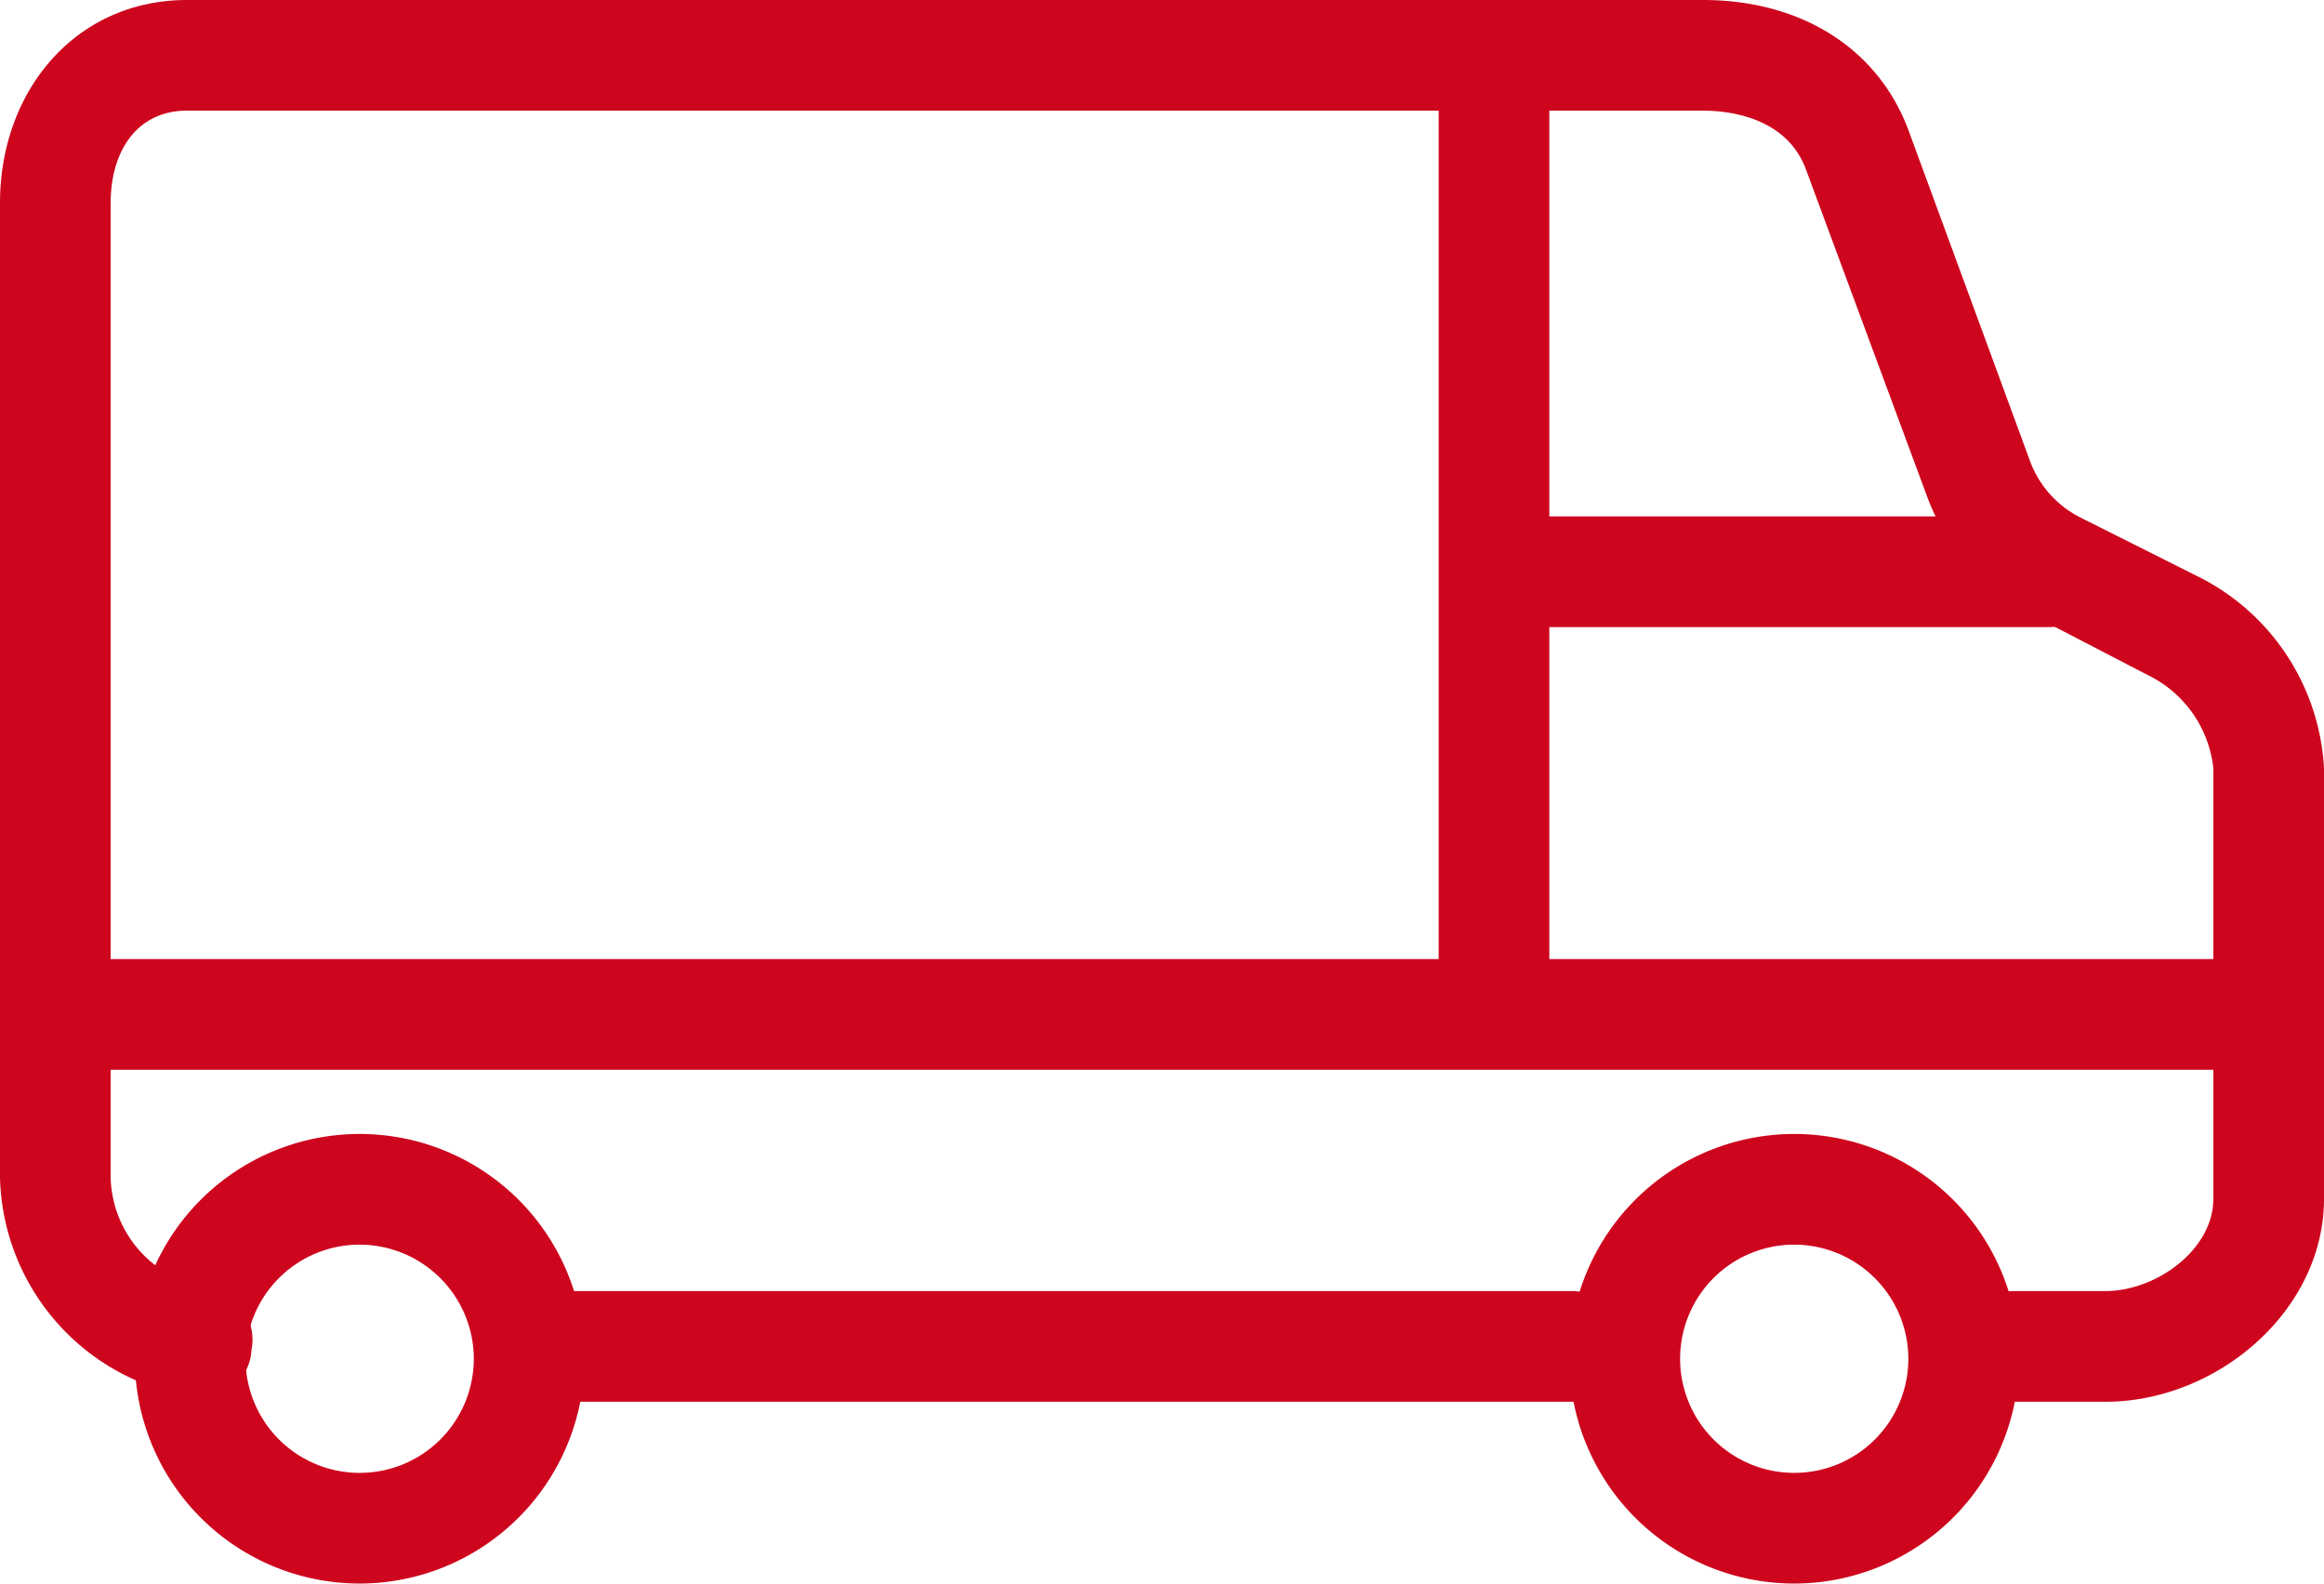
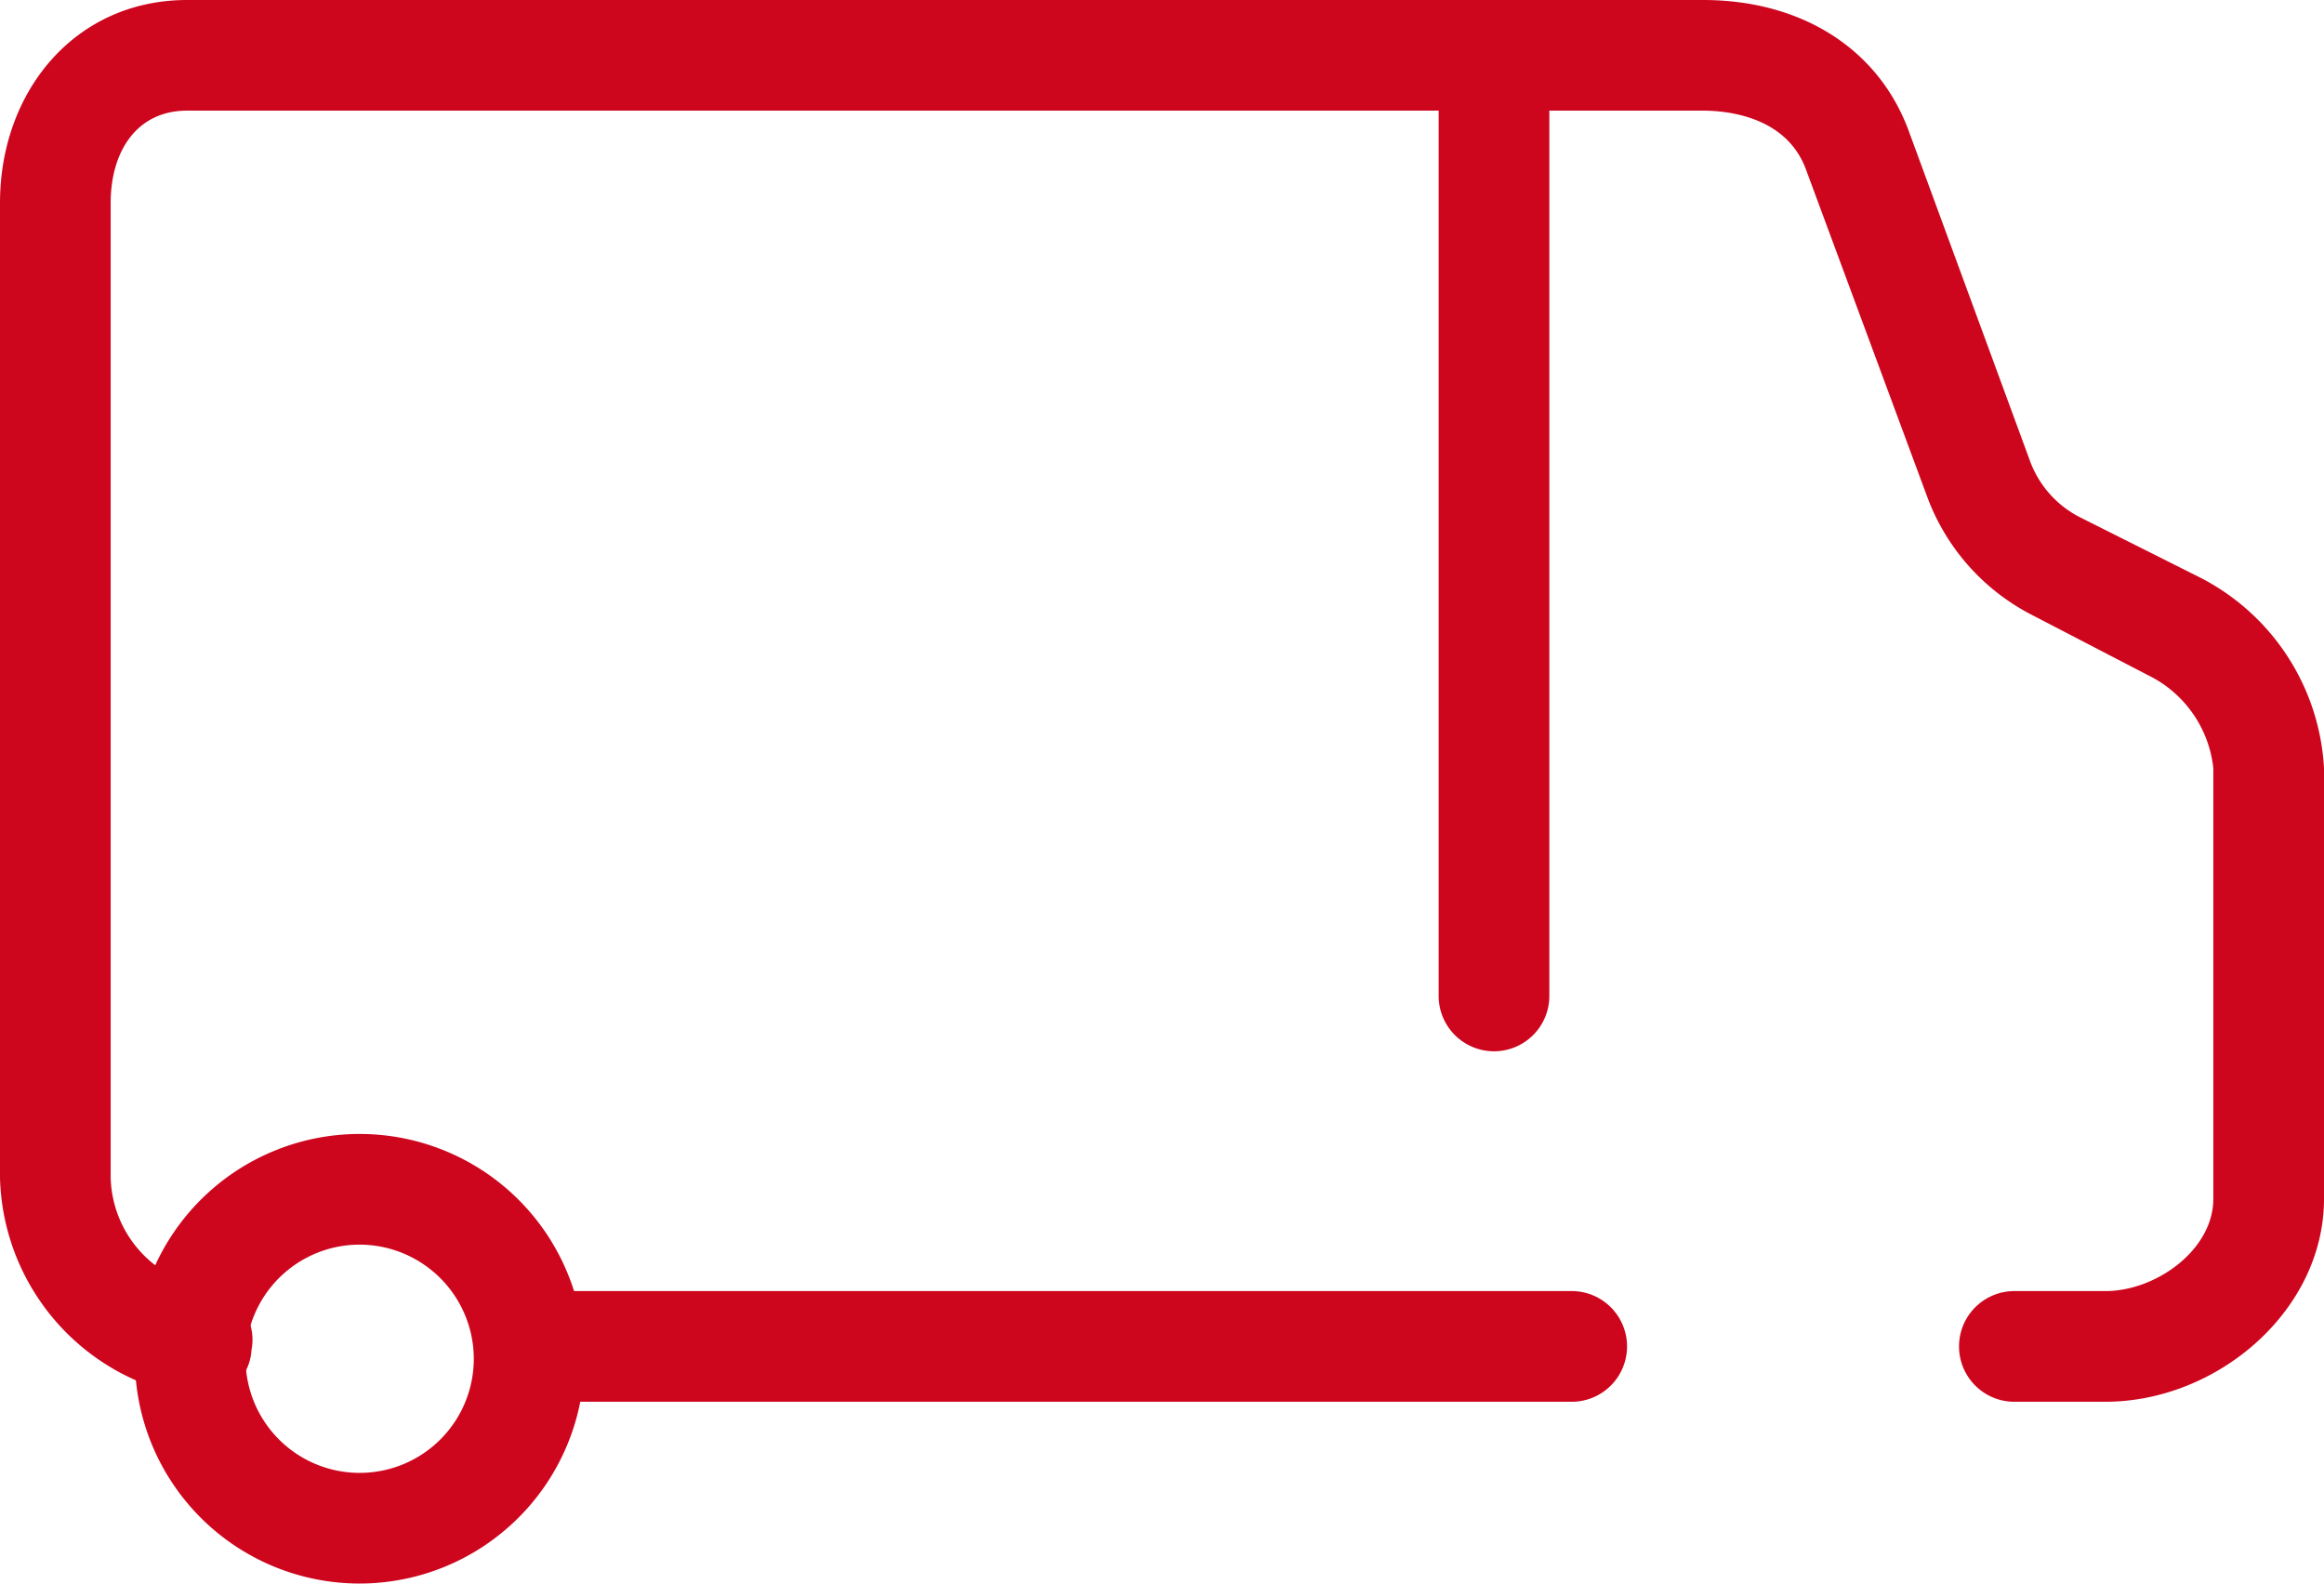
<svg xmlns="http://www.w3.org/2000/svg" width="81.291" height="55.392" viewBox="0 0 81.291 55.392">
  <defs>
    <style>.a{fill:#cd051d;}.b{fill:none;stroke:#000;stroke-linecap:round;stroke-linejoin:round;stroke-width:3px;}</style>
  </defs>
  <g transform="translate(1471.309 94.634)">
    <g transform="translate(-1471.309 -94.634)">
      <g transform="translate(16.868 45.162)">
        <path class="a" d="M242.138,435.871H206.008a1.936,1.936,0,0,1,0-3.871h36.129a1.936,1.936,0,1,1,0,3.871Z" transform="translate(-204.073 -432)" />
      </g>
      <g transform="translate(0)">
        <path class="a" d="M264.643,446.033h-3.226a1.936,1.936,0,0,1,0-3.871h3.226c1.779,0,3.777-1.448,3.777-3.226V423.871a4.112,4.112,0,0,0-2.292-3.257l-4.117-2.137a7.62,7.62,0,0,1-3.56-3.994l-4.272-11.532c-.676-1.88-2.761-2.081-3.612-2.081H197.546c-1.779,0-2.675,1.448-2.675,3.226v34.1a3.994,3.994,0,0,0,3.406,3.846,1.84,1.84,0,0,1,1.519,2.179,1.757,1.757,0,0,1-1.974,1.656A7.966,7.966,0,0,1,191,438.2V404.1c0-3.914,2.634-7.1,6.546-7.1h53.021c3.474,0,6.172,1.73,7.216,4.628l4.237,11.532a3.606,3.606,0,0,0,1.717,1.925l4.254,2.135a7.978,7.978,0,0,1,4.3,6.65v15.065C272.291,442.849,268.555,446.033,264.643,446.033Z" transform="translate(-191 -397)" />
      </g>
      <g transform="translate(4.716 39.666)">
        <g transform="translate(50.18)">
-           <path class="a" d="M241.407,443.467a7.863,7.863,0,1,1,7.863-7.863A7.871,7.871,0,0,1,241.407,443.467Zm0-11.855A3.992,3.992,0,1,0,245.4,435.6,4,4,0,0,0,241.407,431.612Z" transform="translate(-233.544 -427.741)" />
-         </g>
+           </g>
        <path class="a" d="M202.518,443.467a7.863,7.863,0,1,1,7.865-7.863A7.872,7.872,0,0,1,202.518,443.467Zm0-11.855a3.992,3.992,0,1,0,3.994,3.992A4,4,0,0,0,202.518,431.612Z" transform="translate(-194.655 -427.741)" />
      </g>
      <g transform="translate(50.323 0.645)">
        <path class="a" d="M231.936,433.629A1.936,1.936,0,0,1,230,431.694V399.435a1.935,1.935,0,0,1,3.871,0v32.258A1.936,1.936,0,0,1,231.936,433.629Z" transform="translate(-230 -397.5)" />
      </g>
      <g transform="translate(0.094 33.549)">
-         <path class="a" d="M269.138,426.871h-76.13a1.935,1.935,0,1,1,0-3.871h76.13a1.935,1.935,0,0,1,0,3.871Z" transform="translate(-191.073 -423)" />
-       </g>
+         </g>
      <g transform="translate(50.417 18.065)">
-         <path class="a" d="M251.363,414.871H232.008a1.936,1.936,0,0,1,0-3.871h19.355a1.936,1.936,0,0,1,0,3.871Z" transform="translate(-230.073 -411)" />
-       </g>
+         </g>
      <g transform="translate(51.553 1.338)">
        <path class="b" d="M230.953,398.037" transform="translate(-230.953 -398.037)" />
      </g>
    </g>
  </g>
</svg>